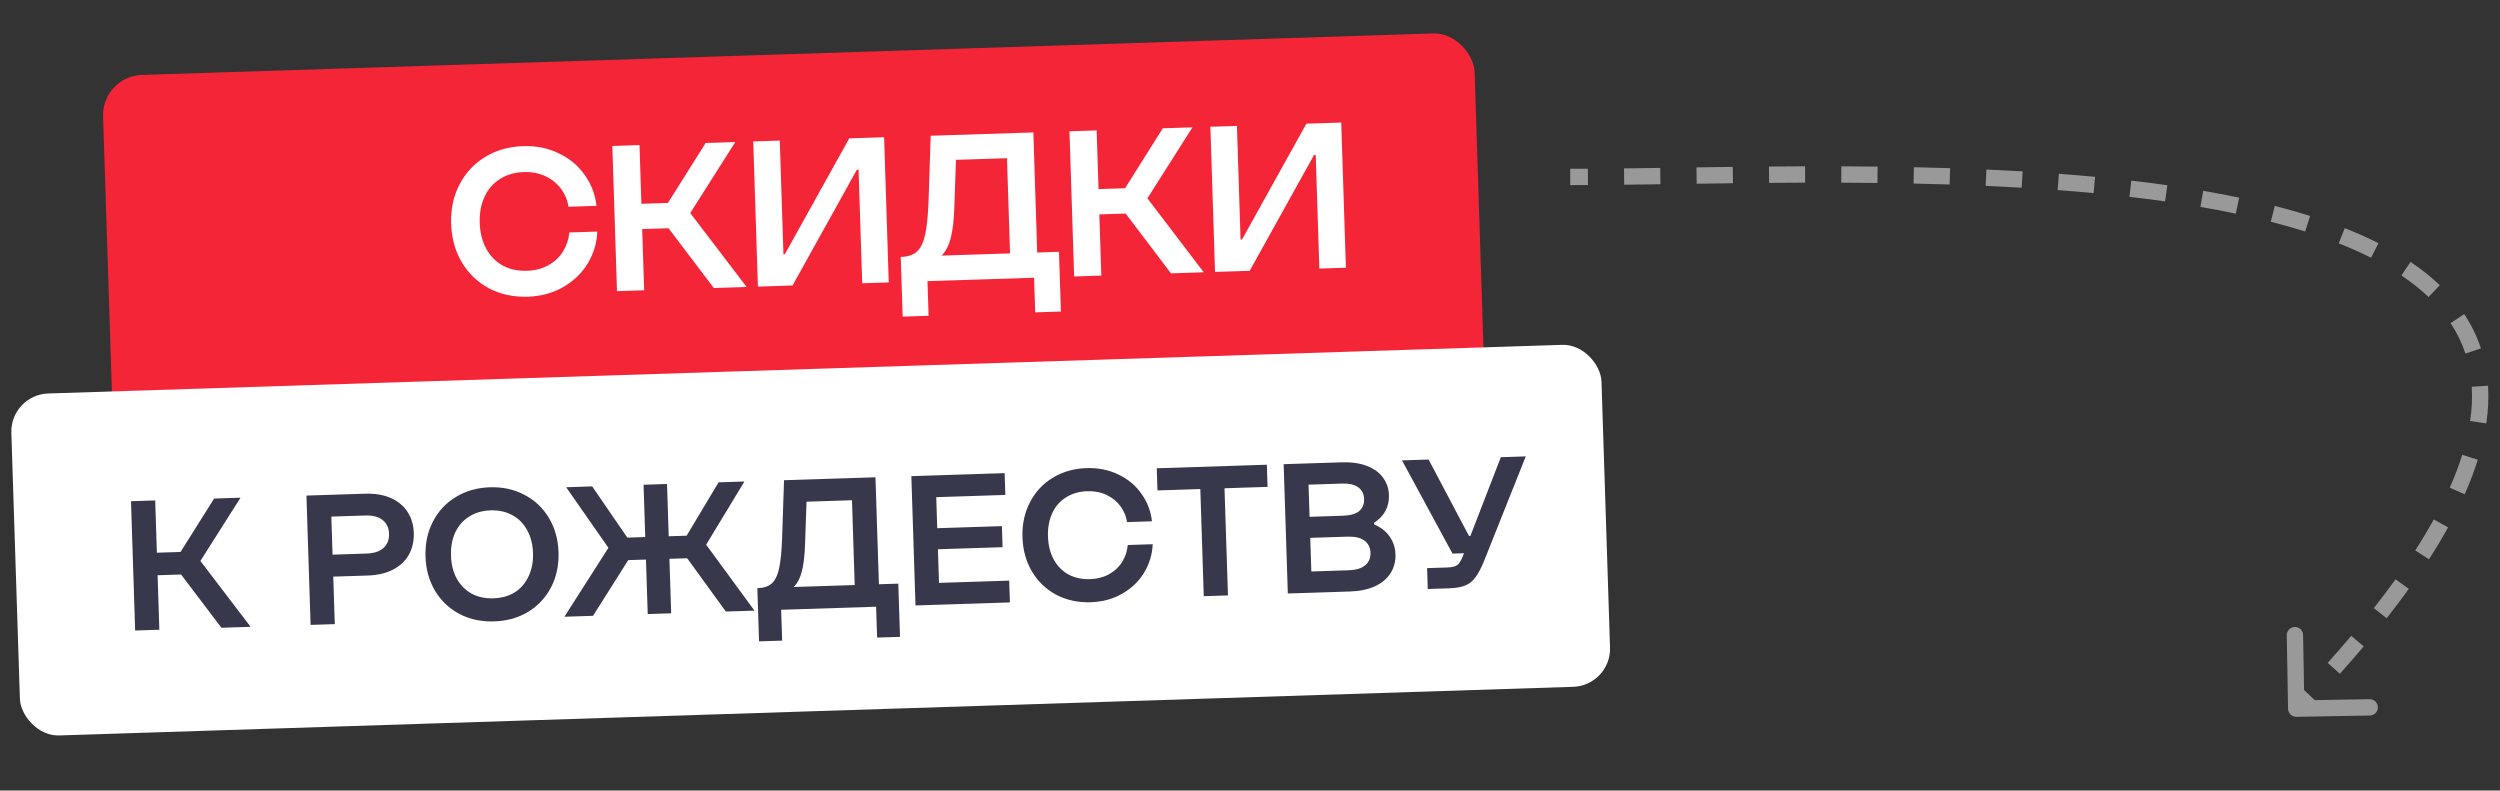
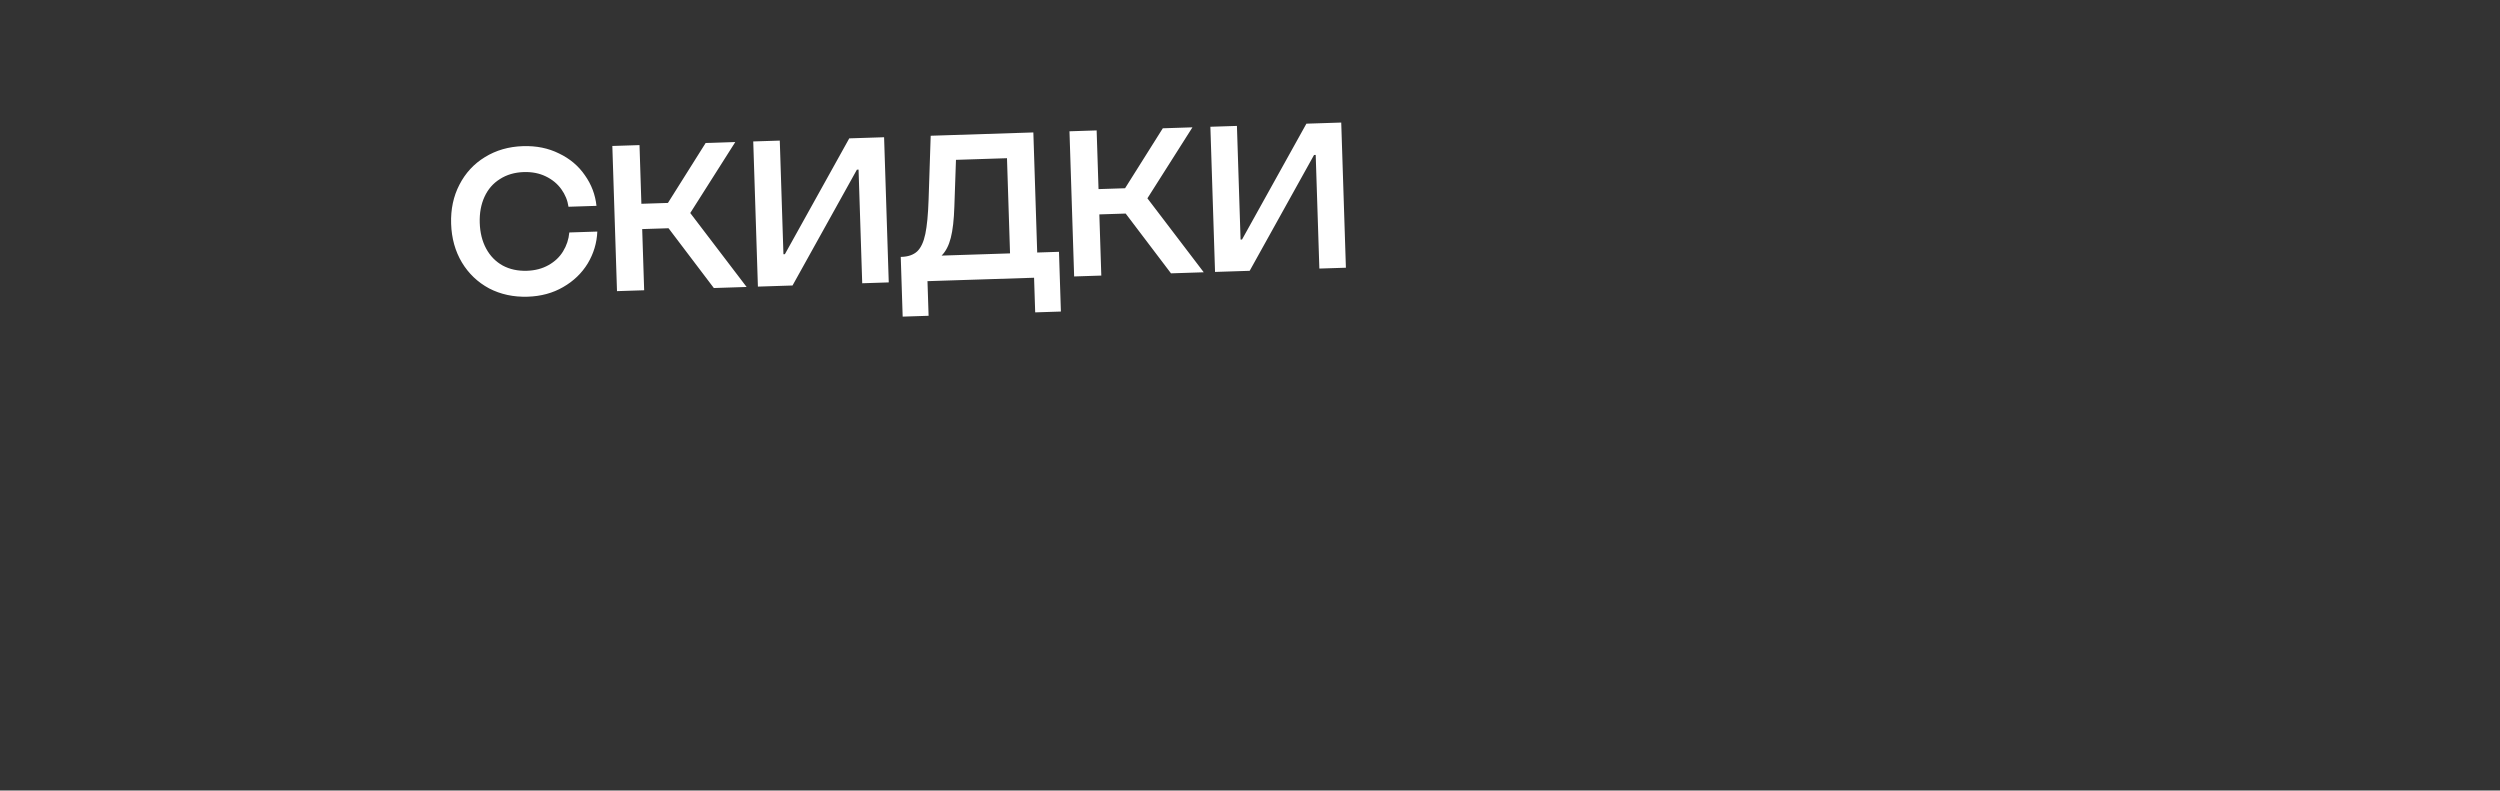
<svg xmlns="http://www.w3.org/2000/svg" width="253" height="80" viewBox="0 0 253 80" fill="none">
  <rect x="0" y="0" width="253" height="80" fill="#333333" stroke="none" />
-   <path opacity="0.5" d="M232.392 72.541C231.936 72.549 231.559 72.185 231.551 71.729L231.421 64.29C231.413 63.834 231.776 63.457 232.233 63.449C232.689 63.441 233.066 63.805 233.074 64.261L233.19 70.873L239.802 70.757C240.258 70.749 240.635 71.113 240.643 71.569C240.651 72.026 240.287 72.402 239.831 72.41L232.392 72.541ZM158.907 17.906L158.907 17.079C159.487 17.079 160.082 17.078 160.691 17.074L160.696 17.901L160.7 18.728C160.088 18.731 159.49 18.733 158.907 18.733L158.907 17.906ZM164.36 17.868L164.35 17.041C165.532 17.027 166.755 17.01 168.013 16.992L168.025 17.818L168.037 18.645C166.778 18.663 165.554 18.68 164.37 18.694L164.36 17.868ZM171.693 17.765L171.682 16.939C172.882 16.922 174.108 16.905 175.356 16.89L175.366 17.716L175.376 18.543C174.129 18.558 172.905 18.575 171.705 18.592L171.693 17.765ZM179.025 17.679L179.018 16.853C180.223 16.843 181.443 16.836 182.676 16.832L182.678 17.659L182.68 18.485C181.451 18.489 180.234 18.496 179.032 18.506L179.025 17.679ZM186.34 17.66L186.343 16.834C187.559 16.838 188.784 16.847 190.016 16.862L190.006 17.688L189.997 18.515C188.77 18.5 187.549 18.491 186.337 18.487L186.34 17.66ZM193.668 17.748L193.686 16.922C194.905 16.947 196.129 16.979 197.353 17.018L197.326 17.844L197.3 18.671C196.082 18.632 194.865 18.6 193.651 18.575L193.668 17.748ZM200.987 17.983L201.024 17.157C202.249 17.211 203.472 17.273 204.691 17.345L204.643 18.17L204.595 18.995C203.384 18.924 202.168 18.863 200.951 18.809L200.987 17.983ZM208.294 18.412L208.356 17.588C209.587 17.68 210.811 17.782 212.025 17.895L211.948 18.718L211.871 19.542C210.668 19.429 209.454 19.328 208.232 19.236L208.294 18.412ZM215.593 19.098L215.687 18.277C216.918 18.419 218.135 18.574 219.335 18.744L219.219 19.562L219.104 20.381C217.918 20.214 216.715 20.06 215.498 19.919L215.593 19.098ZM222.824 20.125L222.964 19.311C224.2 19.523 225.414 19.753 226.602 20.002L226.433 20.811L226.263 21.62C225.096 21.375 223.902 21.149 222.684 20.94L222.824 20.125ZM230.007 21.639L230.211 20.838C231.437 21.151 232.628 21.489 233.78 21.852L233.531 22.641L233.283 23.429C232.162 23.076 231 22.746 229.802 22.439L230.007 21.639ZM236.984 23.859L237.288 23.09C238.482 23.561 239.621 24.067 240.699 24.612L240.326 25.35L239.953 26.087C238.926 25.568 237.833 25.082 236.681 24.628L236.984 23.859ZM243.486 27.189L243.947 26.503C245.03 27.232 246.022 28.017 246.909 28.864L246.339 29.462L245.768 30.06C244.955 29.285 244.039 28.557 243.024 27.874L243.486 27.189ZM248.688 32.244L249.377 31.788C250.091 32.866 250.661 34.022 251.071 35.259L250.286 35.519L249.501 35.779C249.139 34.686 248.635 33.662 247.998 32.7L248.688 32.244ZM250.967 39.089L251.792 39.037C251.868 40.25 251.811 41.52 251.614 42.849L250.796 42.728L249.979 42.606C250.16 41.383 250.21 40.23 250.142 39.141L250.967 39.089ZM249.967 46.277L250.756 46.525C250.403 47.652 249.96 48.817 249.424 50.021L248.668 49.685L247.913 49.349C248.426 48.197 248.846 47.091 249.178 46.03L249.967 46.277ZM247.025 52.969L247.748 53.369C247.169 54.417 246.524 55.494 245.812 56.599L245.117 56.151L244.422 55.704C245.116 54.627 245.741 53.582 246.302 52.569L247.025 52.969ZM243.099 59.109L243.77 59.592C243.073 60.562 242.327 61.553 241.53 62.566L240.881 62.055L240.231 61.544C241.013 60.548 241.745 59.576 242.428 58.627L243.099 59.109ZM238.576 64.88L239.208 65.413C238.441 66.321 237.637 67.245 236.794 68.186L236.178 67.635L235.562 67.083C236.396 66.153 237.189 65.241 237.944 64.347L238.576 64.88ZM233.698 70.331L234.299 70.898C233.866 71.358 233.424 71.821 232.972 72.289L232.378 71.714L231.783 71.14C232.23 70.677 232.668 70.219 233.096 69.764L233.698 70.331Z" fill="white" />
-   <rect x="10.3" y="7.714" width="138.873" height="38.272" rx="4.064" transform="rotate(-1.84 10.3 7.714)" fill="#F42536" />
  <path d="M53.411 30.026C51.971 30.072 50.666 29.792 49.498 29.185C48.344 28.564 47.426 27.69 46.746 26.564C46.065 25.423 45.701 24.118 45.654 22.649C45.606 21.18 45.886 19.862 46.493 18.694C47.099 17.512 47.959 16.581 49.071 15.901C50.197 15.206 51.481 14.836 52.922 14.79C54.279 14.746 55.499 14.994 56.58 15.534C57.676 16.058 58.547 16.794 59.193 17.739C59.853 18.671 60.244 19.701 60.364 20.832L57.531 20.923C57.44 20.282 57.197 19.687 56.801 19.14C56.406 18.592 55.88 18.161 55.226 17.846C54.572 17.531 53.832 17.387 53.006 17.413C52.083 17.443 51.278 17.679 50.592 18.121C49.906 18.549 49.386 19.147 49.032 19.915C48.679 20.682 48.518 21.563 48.55 22.556C48.582 23.549 48.799 24.418 49.201 25.161C49.603 25.905 50.16 26.475 50.873 26.872C51.586 27.256 52.404 27.432 53.327 27.403C54.153 27.376 54.882 27.185 55.515 26.828C56.148 26.472 56.637 26.008 56.983 25.436C57.342 24.851 57.553 24.214 57.614 23.525L60.448 23.434C60.401 24.584 60.078 25.659 59.48 26.659C58.881 27.644 58.053 28.441 56.994 29.05C55.949 29.657 54.755 29.983 53.411 30.026ZM65.189 29.375L62.44 29.463L61.968 14.772L64.718 14.684L64.908 20.623L67.595 20.537L71.412 14.469L74.413 14.372L69.854 21.557L75.557 29.041L72.241 29.148L67.656 23.098L64.99 23.183L65.189 29.375ZM80.204 28.892L76.7 29.005L76.228 14.314L78.914 14.228L79.284 25.729L79.43 25.724L85.945 14.002L89.47 13.889L89.942 28.579L87.256 28.666L86.886 17.165L86.719 17.17L80.204 28.892ZM91.35 32.042L91.156 25.998L91.24 25.996C91.912 25.974 92.438 25.789 92.819 25.441C93.199 25.078 93.474 24.488 93.644 23.671C93.814 22.853 93.924 21.694 93.974 20.194L94.186 13.737L104.575 13.403L104.965 25.555L107.169 25.484L107.363 31.528L104.761 31.612L104.648 28.107L93.861 28.453L93.974 31.958L91.35 32.042ZM102.216 25.643L101.907 16.01L96.744 16.176L96.581 20.908C96.539 22.24 96.419 23.294 96.22 24.071C96.021 24.848 95.711 25.446 95.29 25.866L102.216 25.643ZM111.452 27.888L108.703 27.977L108.231 13.286L110.98 13.198L111.171 19.137L113.857 19.051L117.675 12.983L120.676 12.886L116.117 20.07L121.819 27.555L118.504 27.662L113.918 21.612L111.253 21.697L111.452 27.888ZM126.467 27.406L122.962 27.519L122.49 12.828L125.177 12.742L125.546 24.242L125.693 24.238L132.207 12.516L135.733 12.402L136.205 27.093L133.519 27.179L133.149 15.679L132.981 15.684L126.467 27.406Z" fill="white" />
-   <rect x="1.025" y="39.944" width="161.005" height="34.625" rx="3.857" transform="rotate(-1.84 1.025 39.944)" fill="white" />
-   <path d="M16.126 63.73L13.677 63.809L13.257 50.722L15.706 50.644L15.876 55.934L18.269 55.858L21.67 50.452L24.343 50.366L20.282 56.766L25.362 63.434L22.408 63.529L18.323 58.139L15.949 58.215L16.126 63.73ZM36.938 49.962C37.948 49.929 38.82 50.076 39.554 50.401C40.288 50.727 40.852 51.196 41.246 51.807C41.64 52.418 41.85 53.129 41.876 53.939C41.902 54.749 41.738 55.478 41.385 56.126C41.031 56.761 40.498 57.264 39.786 57.637C39.075 58.009 38.214 58.211 37.204 58.244L33.727 58.355L33.881 63.16L31.432 63.239L31.012 50.152L36.938 49.962ZM37.096 56.02C37.843 55.996 38.411 55.809 38.799 55.46C39.2 55.11 39.39 54.63 39.37 54.019C39.351 53.409 39.13 52.942 38.708 52.618C38.298 52.295 37.72 52.145 36.972 52.169L33.532 52.279L33.656 56.131L37.096 56.02ZM50.009 62.885C48.713 62.927 47.545 62.678 46.504 62.137C45.464 61.584 44.64 60.806 44.034 59.802C43.427 58.786 43.103 57.624 43.061 56.315C43.019 55.006 43.268 53.832 43.809 52.791C44.349 51.738 45.121 50.909 46.124 50.303C47.127 49.684 48.277 49.354 49.573 49.312C50.87 49.271 52.038 49.526 53.079 50.079C54.119 50.62 54.943 51.398 55.549 52.414C56.156 53.418 56.48 54.574 56.522 55.883C56.564 57.191 56.315 58.372 55.775 59.425C55.234 60.465 54.462 61.295 53.459 61.914C52.456 62.52 51.306 62.844 50.009 62.885ZM49.934 60.548C50.769 60.522 51.493 60.317 52.104 59.936C52.715 59.542 53.178 59.003 53.493 58.319C53.821 57.635 53.97 56.85 53.942 55.965C53.913 55.081 53.714 54.307 53.343 53.645C52.985 52.983 52.489 52.481 51.854 52.14C51.219 51.786 50.483 51.623 49.648 51.649C48.813 51.676 48.09 51.886 47.479 52.28C46.867 52.662 46.398 53.195 46.071 53.879C45.756 54.563 45.612 55.347 45.641 56.232C45.669 57.117 45.863 57.891 46.221 58.553C46.591 59.215 47.094 59.723 47.73 60.077C48.364 60.418 49.099 60.575 49.934 60.548ZM60.015 62.321L57.117 62.414L61.572 55.44L57.295 49.308L59.931 49.223L63.485 54.405L65.298 54.347L65.128 49.056L67.503 48.98L67.673 54.27L69.486 54.212L72.719 48.812L75.336 48.728L71.462 55.122L76.355 61.796L73.457 61.889L69.541 56.494L67.746 56.551L67.923 62.067L65.549 62.143L65.372 56.628L63.577 56.685L60.015 62.321ZM76.816 64.906L76.643 59.522L76.718 59.52C77.316 59.5 77.785 59.336 78.125 59.025C78.464 58.702 78.709 58.177 78.86 57.448C79.011 56.72 79.109 55.687 79.153 54.351L79.343 48.599L88.597 48.302L88.945 59.127L90.908 59.064L91.081 64.448L88.763 64.522L88.662 61.4L79.053 61.709L79.153 64.831L76.816 64.906ZM86.496 59.205L86.22 50.624L81.621 50.772L81.476 54.987C81.439 56.174 81.332 57.113 81.155 57.805C80.977 58.497 80.701 59.03 80.326 59.404L86.496 59.205ZM94.917 55.585L95.027 58.987L102.131 58.759L102.202 60.965L92.648 61.272L92.228 48.185L101.669 47.882L101.74 50.088L94.748 50.313L94.849 53.454L101.392 53.243L101.461 55.375L94.917 55.585ZM110.385 60.946C109.101 60.987 107.939 60.737 106.899 60.197C105.87 59.644 105.053 58.865 104.447 57.861C103.84 56.845 103.516 55.683 103.474 54.374C103.432 53.066 103.681 51.891 104.222 50.851C104.762 49.798 105.527 48.968 106.518 48.363C107.522 47.744 108.665 47.414 109.949 47.373C111.158 47.334 112.244 47.555 113.208 48.035C114.184 48.503 114.96 49.158 115.536 50.001C116.124 50.83 116.471 51.748 116.578 52.755L114.055 52.837C113.974 52.265 113.757 51.736 113.405 51.248C113.052 50.76 112.584 50.376 112.001 50.095C111.419 49.815 110.759 49.686 110.024 49.71C109.201 49.736 108.485 49.946 107.873 50.34C107.262 50.722 106.799 51.254 106.484 51.938C106.169 52.622 106.026 53.407 106.054 54.291C106.082 55.176 106.276 55.95 106.634 56.612C106.992 57.274 107.489 57.782 108.124 58.136C108.759 58.478 109.487 58.635 110.31 58.609C111.045 58.585 111.695 58.415 112.259 58.097C112.822 57.779 113.258 57.366 113.566 56.857C113.886 56.336 114.074 55.768 114.129 55.155L116.653 55.074C116.611 56.098 116.324 57.056 115.791 57.946C115.258 58.824 114.519 59.534 113.576 60.076C112.645 60.617 111.581 60.907 110.385 60.946ZM124.27 60.256L121.821 60.335L121.472 49.492L117.135 49.631L117.063 47.388L128.205 47.03L128.277 49.273L123.921 49.413L124.27 60.256ZM139.048 53.063C139.731 53.353 140.255 53.76 140.621 54.285C141 54.809 141.201 55.421 141.223 56.118C141.245 56.816 141.079 57.446 140.722 58.006C140.378 58.554 139.856 58.995 139.155 59.329C138.454 59.651 137.599 59.828 136.59 59.861L130.327 60.062L129.906 46.975L135.795 46.786C136.78 46.754 137.626 46.877 138.334 47.153C139.054 47.43 139.597 47.824 139.962 48.336C140.341 48.848 140.541 49.441 140.562 50.114C140.581 50.699 140.461 51.233 140.202 51.716C139.943 52.186 139.556 52.585 139.043 52.913L139.048 53.063ZM132.424 49.046L132.529 52.299L135.913 52.191C136.648 52.167 137.192 52.012 137.545 51.726C137.897 51.428 138.065 51.017 138.048 50.494C138.032 49.983 137.832 49.59 137.449 49.315C137.078 49.04 136.531 48.914 135.808 48.938L132.424 49.046ZM136.465 57.712C137.225 57.688 137.787 57.52 138.151 57.209C138.528 56.898 138.708 56.474 138.691 55.938C138.674 55.402 138.467 54.991 138.071 54.704C137.687 54.417 137.116 54.285 136.355 54.31L132.597 54.431L132.707 57.833L136.465 57.712ZM144.489 59.607L144.422 57.494L146.441 57.429C146.927 57.414 147.267 57.334 147.462 57.191C147.67 57.047 147.866 56.735 148.05 56.255L148.154 55.989L146.995 56.027L141.882 46.59L144.574 46.504L148.659 54.233L148.808 54.228L151.884 46.269L154.408 46.188L150.234 56.653C149.922 57.436 149.616 58.026 149.317 58.422C149.031 58.818 148.678 59.098 148.259 59.261C147.852 59.424 147.3 59.517 146.602 59.539L144.489 59.607Z" fill="#38384C" />
</svg>